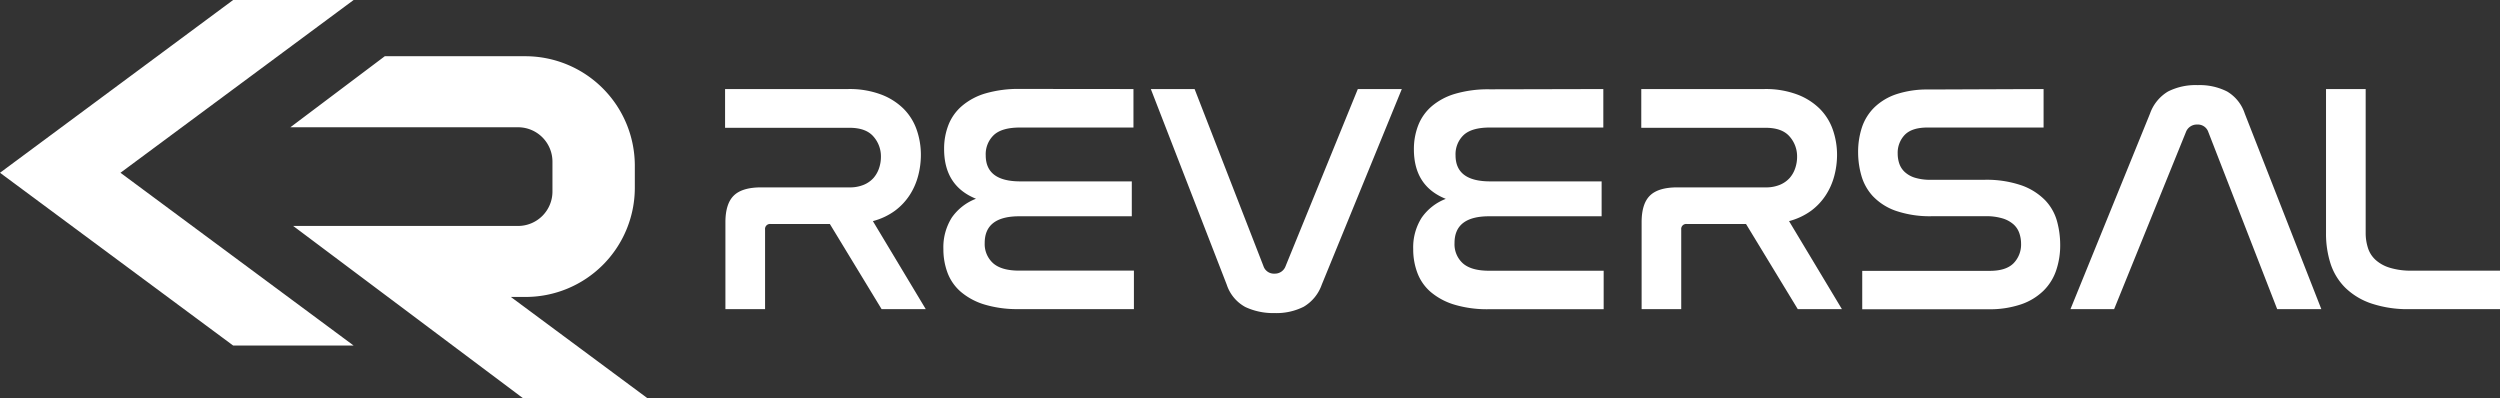
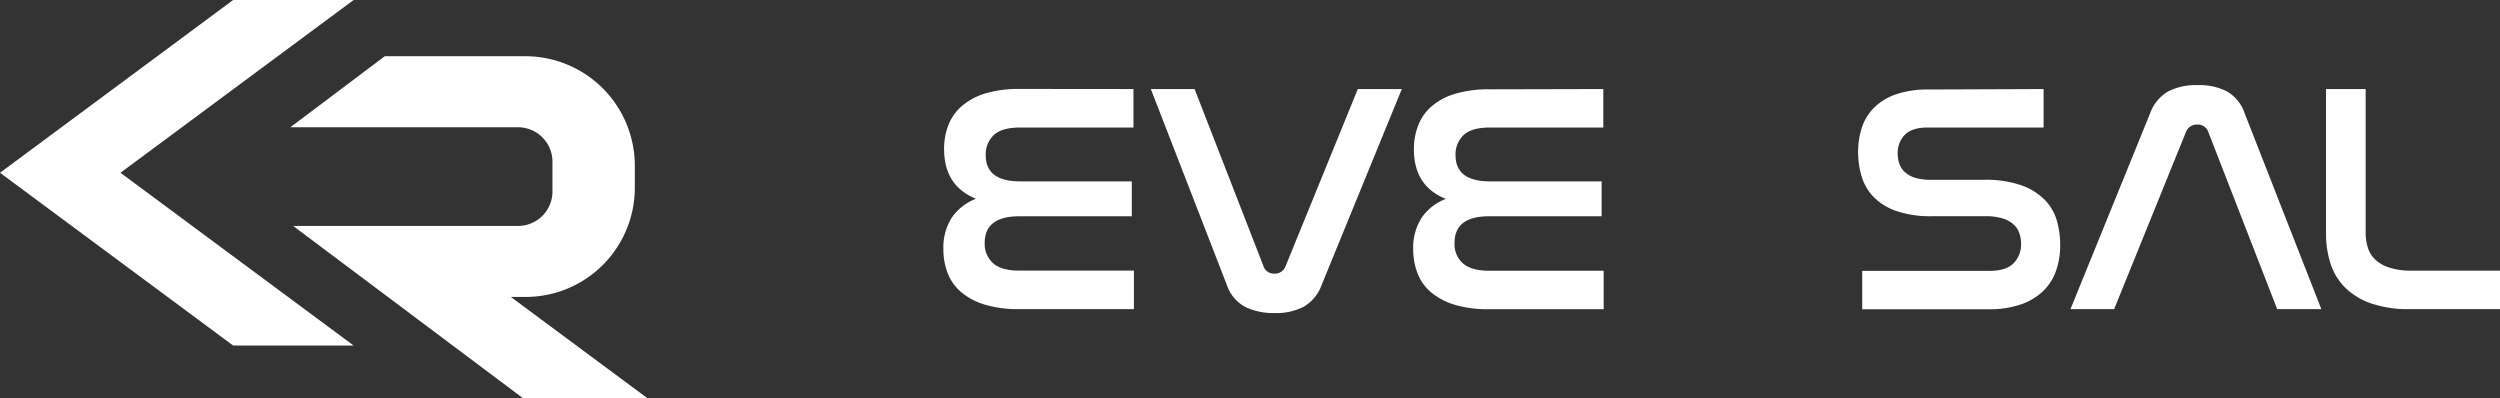
<svg xmlns="http://www.w3.org/2000/svg" id="Lag_1" data-name="Lag 1" viewBox="0 0 662 105.44">
  <rect x="0" y="0" width="662" height="105.44" fill="#333333" stroke="none" />
  <defs>
    <style>.cls-1{fill:#fff;}</style>
  </defs>
-   <path class="cls-1" d="M433.55,510.86a23.74,23.74,0,0,1,8.72,1.43,16.94,16.94,0,0,1,6,3.79,14.69,14.69,0,0,1,3.47,5.57,20.13,20.13,0,0,1,1.11,6.65,21.75,21.75,0,0,1-.71,5.48,17.56,17.56,0,0,1-2.22,5.1,16.18,16.18,0,0,1-3.92,4.19,17.4,17.4,0,0,1-5.86,2.76l14,23.31H442.45l-13.7-22.54H413.1a1.32,1.32,0,0,0-1.51,1.47v21.07h-10.5v-23c0-3.28.75-5.64,2.23-7.08s3.88-2.16,7.2-2.16h23.39a9.59,9.59,0,0,0,3.82-.69,7.11,7.11,0,0,0,2.58-1.81,7.66,7.66,0,0,0,1.47-2.6,9.32,9.32,0,0,0,.49-3,7.93,7.93,0,0,0-2-5.39q-2-2.3-6.36-2.29H401V510.86Z" transform="translate(-209 -487.28)" />
  <path class="cls-1" d="M509.14,510.86v10.19H479.09q-4.81,0-6.94,2a7,7,0,0,0-2.13,5.36q0,6.9,9.15,6.9H508.7v9.24H478.91q-9.17,0-9.16,7.08A6.81,6.81,0,0,0,472,557c1.48,1.29,3.77,1.94,6.85,1.94h30.41v10.19H478.82a30,30,0,0,1-9.12-1.21,17.44,17.44,0,0,1-6.22-3.32,12.45,12.45,0,0,1-3.56-5.05,17.7,17.7,0,0,1-1.11-6.31,14.71,14.71,0,0,1,2.22-8.33,13.8,13.8,0,0,1,6.41-5Q459,536.5,459,526.75a17.28,17.28,0,0,1,1.15-6.39,12.69,12.69,0,0,1,3.61-5.05A16.94,16.94,0,0,1,470,512a31.1,31.1,0,0,1,9.12-1.17Z" transform="translate(-209 -487.28)" />
  <path class="cls-1" d="M525.33,510.86l18.23,46.88a2.91,2.91,0,0,0,2.93,2,3,3,0,0,0,2.94-2l19.12-46.88H580.2L559,562.66a11,11,0,0,1-4.75,5.83,16,16,0,0,1-7.79,1.69,17.33,17.33,0,0,1-7.69-1.6,10.43,10.43,0,0,1-4.93-5.92l-20.1-51.8Z" transform="translate(-209 -487.28)" />
  <path class="cls-1" d="M633.56,510.86v10.19H603.5q-4.8,0-6.94,2a7,7,0,0,0-2.13,5.36q0,6.9,9.16,6.9h29.52v9.24H603.32q-9.17,0-9.16,7.08a6.79,6.79,0,0,0,2.23,5.4q2.22,1.93,6.84,1.94h30.42v10.19H603.23a30,30,0,0,1-9.11-1.21,17.49,17.49,0,0,1-6.23-3.32,12.42,12.42,0,0,1-3.55-5.05,17.49,17.49,0,0,1-1.12-6.31,14.63,14.63,0,0,1,2.23-8.33,13.77,13.77,0,0,1,6.4-5q-8.45-3.37-8.45-13.12a17.29,17.29,0,0,1,1.16-6.39,12.77,12.77,0,0,1,3.6-5.05,16.94,16.94,0,0,1,6.22-3.28,31.1,31.1,0,0,1,9.12-1.17Z" transform="translate(-209 -487.28)" />
-   <path class="cls-1" d="M676.16,510.86a23.72,23.72,0,0,1,8.71,1.43,16.94,16.94,0,0,1,6,3.79,14.69,14.69,0,0,1,3.47,5.57,20.13,20.13,0,0,1,1.11,6.65,21.75,21.75,0,0,1-.71,5.48,17.56,17.56,0,0,1-2.22,5.1,16.13,16.13,0,0,1-3.91,4.19,17.45,17.45,0,0,1-5.87,2.76l14,23.31H685.05l-13.7-22.54H655.7a1.32,1.32,0,0,0-1.51,1.47v21.07H643.7v-23q0-4.92,2.22-7.08t7.2-2.16h23.39a9.59,9.59,0,0,0,3.82-.69,7.11,7.11,0,0,0,2.58-1.81,7.5,7.5,0,0,0,1.47-2.6,9.32,9.32,0,0,0,.49-3,7.93,7.93,0,0,0-2-5.39q-2-2.3-6.36-2.29h-32.9V510.86Z" transform="translate(-209 -487.28)" />
  <path class="cls-1" d="M750.14,510.86v10.19H719.38q-4.1,0-6,1.94a6.86,6.86,0,0,0-1.87,5,8.17,8.17,0,0,0,.4,2.54,5.41,5.41,0,0,0,1.42,2.25,7,7,0,0,0,2.71,1.55,14,14,0,0,0,4.36.56h14a28.44,28.44,0,0,1,10,1.51,16.45,16.45,0,0,1,6.18,3.93,13.06,13.06,0,0,1,3.12,5.53,23.71,23.71,0,0,1,.84,6.22,20.61,20.61,0,0,1-1.07,6.81,13.71,13.71,0,0,1-3.38,5.4,15.79,15.79,0,0,1-5.91,3.58,25.84,25.84,0,0,1-8.76,1.3H702.12V559h33.8c2.84,0,4.93-.67,6.26-2a7.09,7.09,0,0,0,2-5.22,8.48,8.48,0,0,0-.45-2.72,5.56,5.56,0,0,0-1.51-2.33,7.8,7.8,0,0,0-2.89-1.6,14.87,14.87,0,0,0-4.58-.6h-14a27.83,27.83,0,0,1-9.87-1.47,15.39,15.39,0,0,1-6-3.89,13.39,13.39,0,0,1-3-5.44,22.41,22.41,0,0,1-.85-6,20.76,20.76,0,0,1,1-6.69,13.32,13.32,0,0,1,3.29-5.31,15.4,15.4,0,0,1,5.82-3.5,26,26,0,0,1,8.54-1.25Z" transform="translate(-209 -487.28)" />
  <path class="cls-1" d="M768.82,569.14H757.26l21.07-51.8a11.08,11.08,0,0,1,4.76-5.83,16.19,16.19,0,0,1,7.87-1.69,16,16,0,0,1,7.78,1.69,10.6,10.6,0,0,1,4.67,5.83l20.28,51.8H812l-18.23-46.88a2.92,2.92,0,0,0-2.94-2,3.08,3.08,0,0,0-3,2Z" transform="translate(-209 -487.28)" />
  <path class="cls-1" d="M835.43,510.86v38.08a12.91,12.91,0,0,0,.58,3.92,7.22,7.22,0,0,0,2,3.2,9.86,9.86,0,0,0,3.78,2.11,19.06,19.06,0,0,0,5.91.78H871v10.19H847.08a30.25,30.25,0,0,1-10.18-1.51,18.19,18.19,0,0,1-6.9-4.19,15.91,15.91,0,0,1-3.87-6.34,25.9,25.9,0,0,1-1.2-8.08V510.86Z" transform="translate(-209 -487.28)" />
  <path class="cls-1" d="M344.27,565.91h3.91A28.92,28.92,0,0,0,377.1,537v-5.92a29,29,0,0,0-28.92-28.91H310.89l-25,18.81h60.29a9.11,9.11,0,0,1,9.11,9.11V538a9.11,9.11,0,0,1-9.11,9.11H286.63l60.87,45.62h32.95Z" transform="translate(-209 -487.28)" />
  <polygon class="cls-1" points="93.64 0 61.74 0 0 45.75 61.74 91.5 93.64 91.5 31.9 45.75 93.64 0" />
</svg>